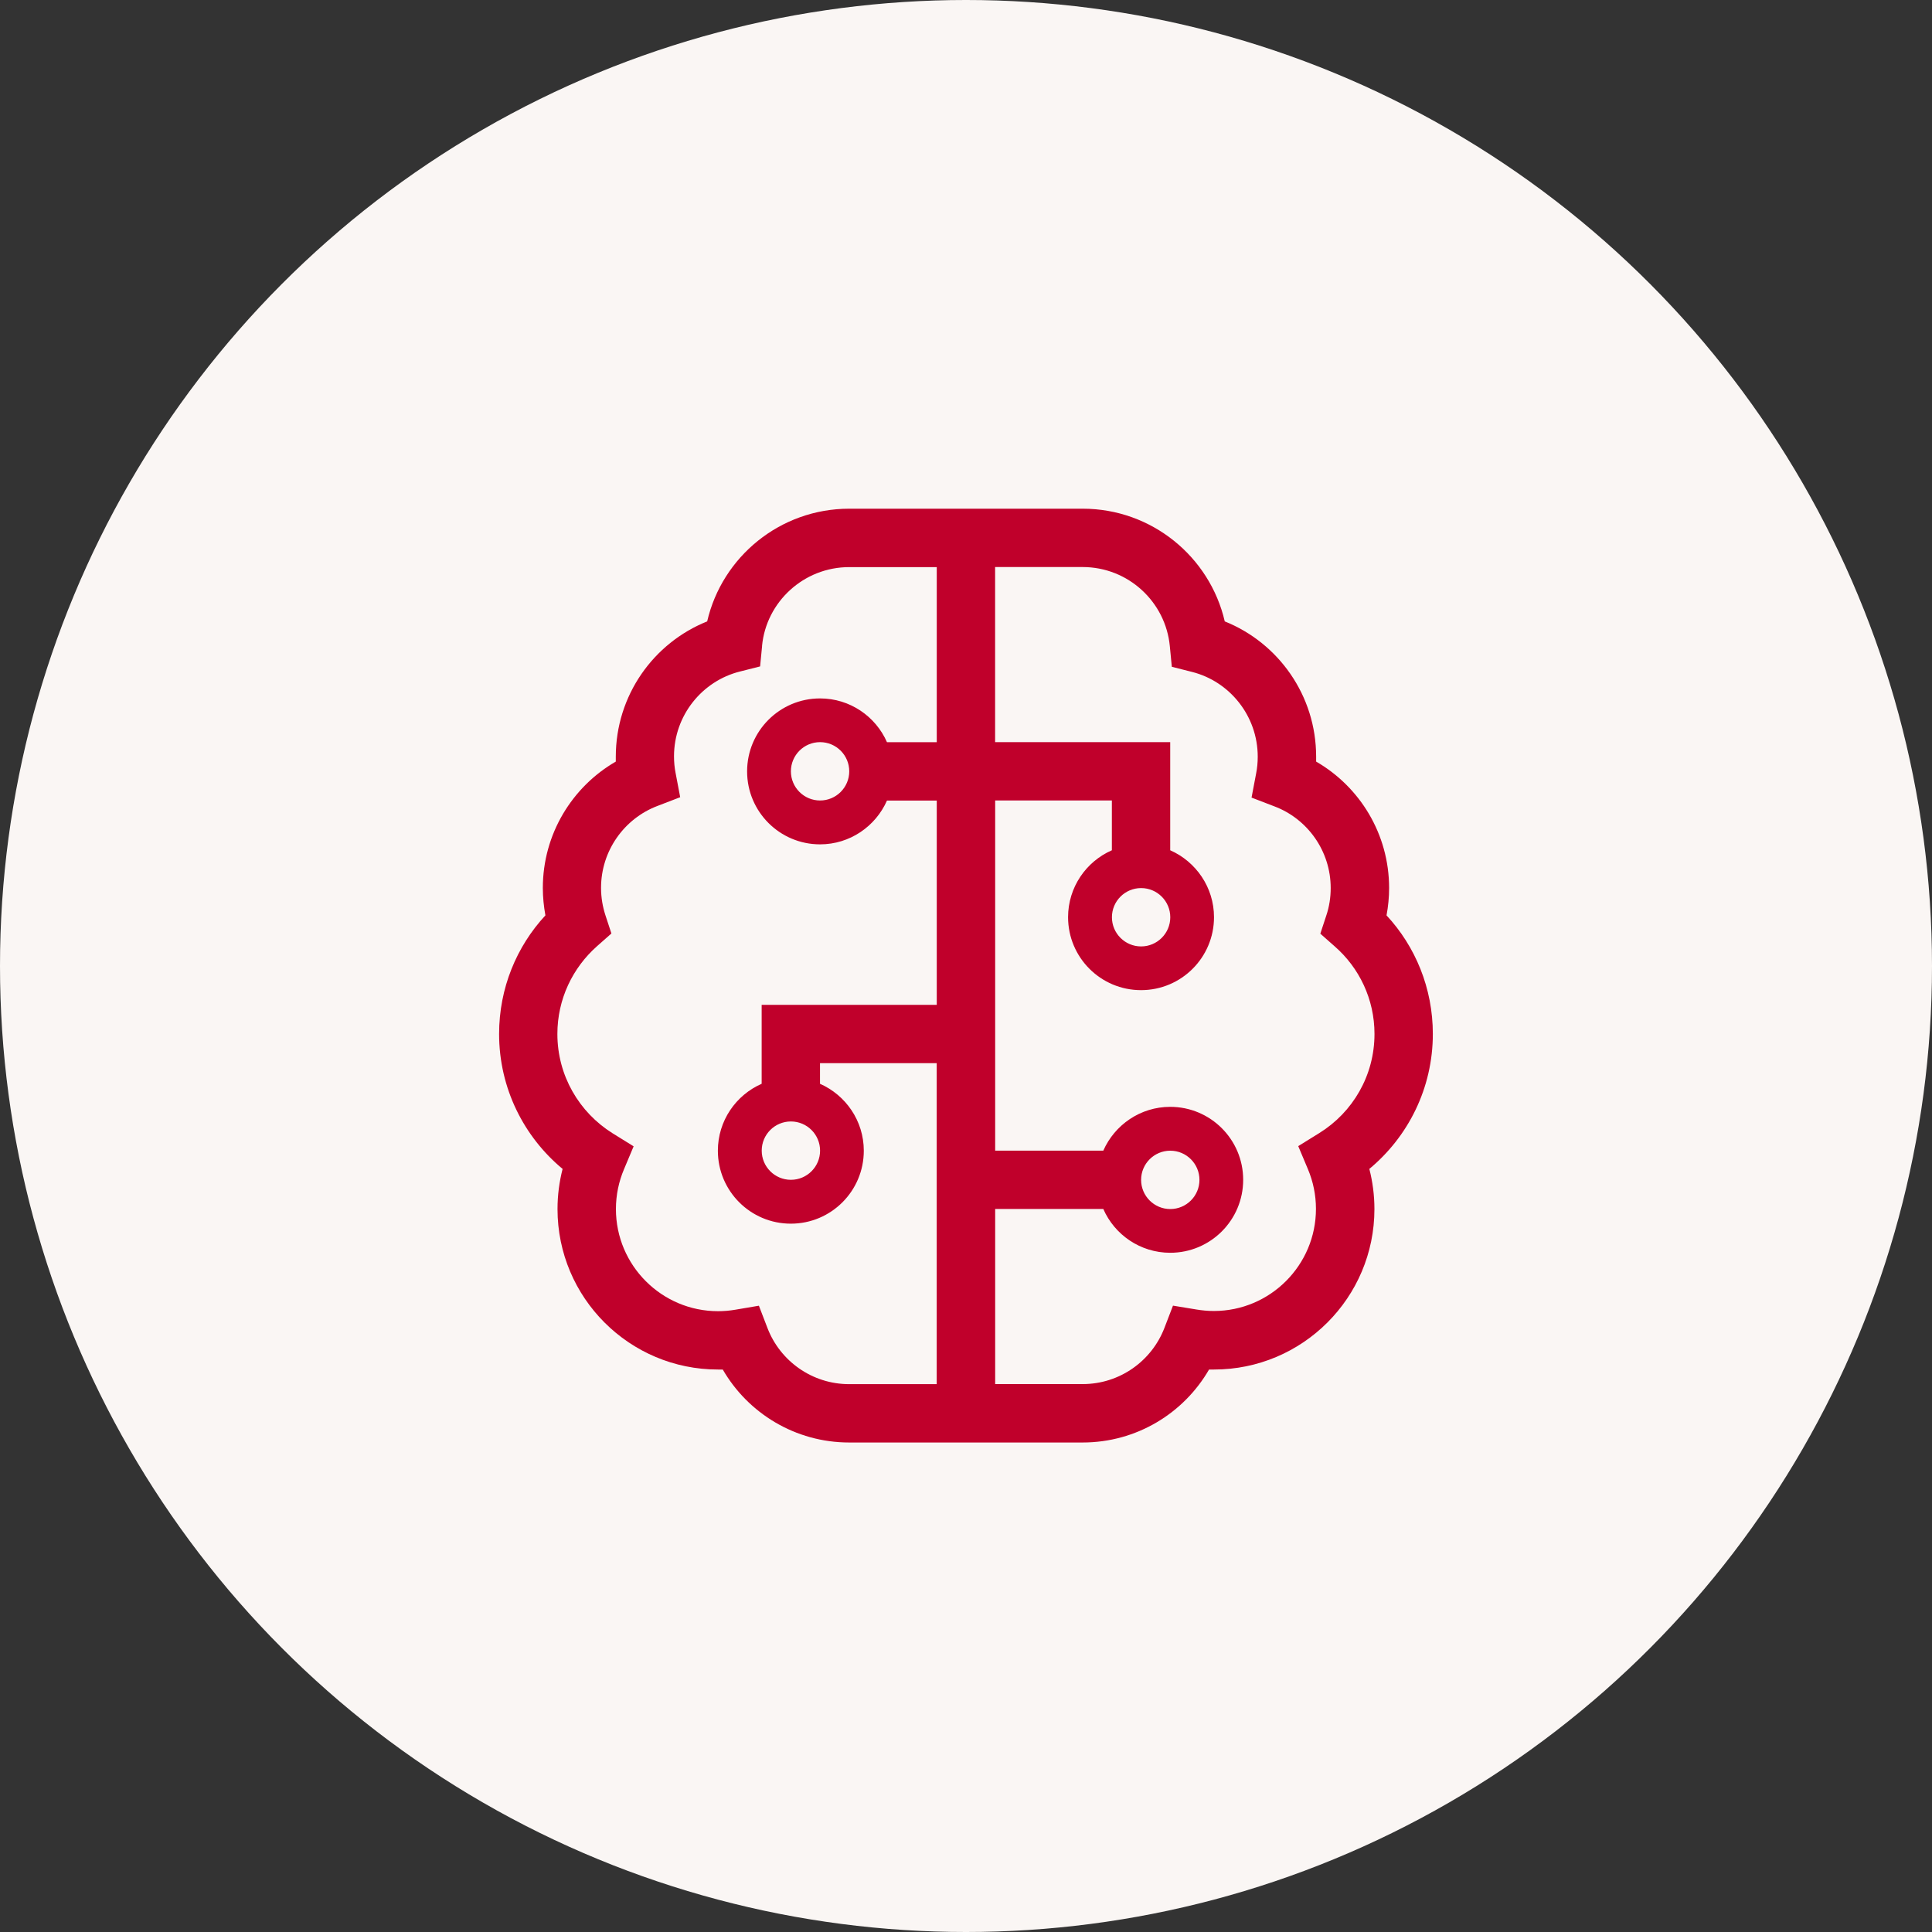
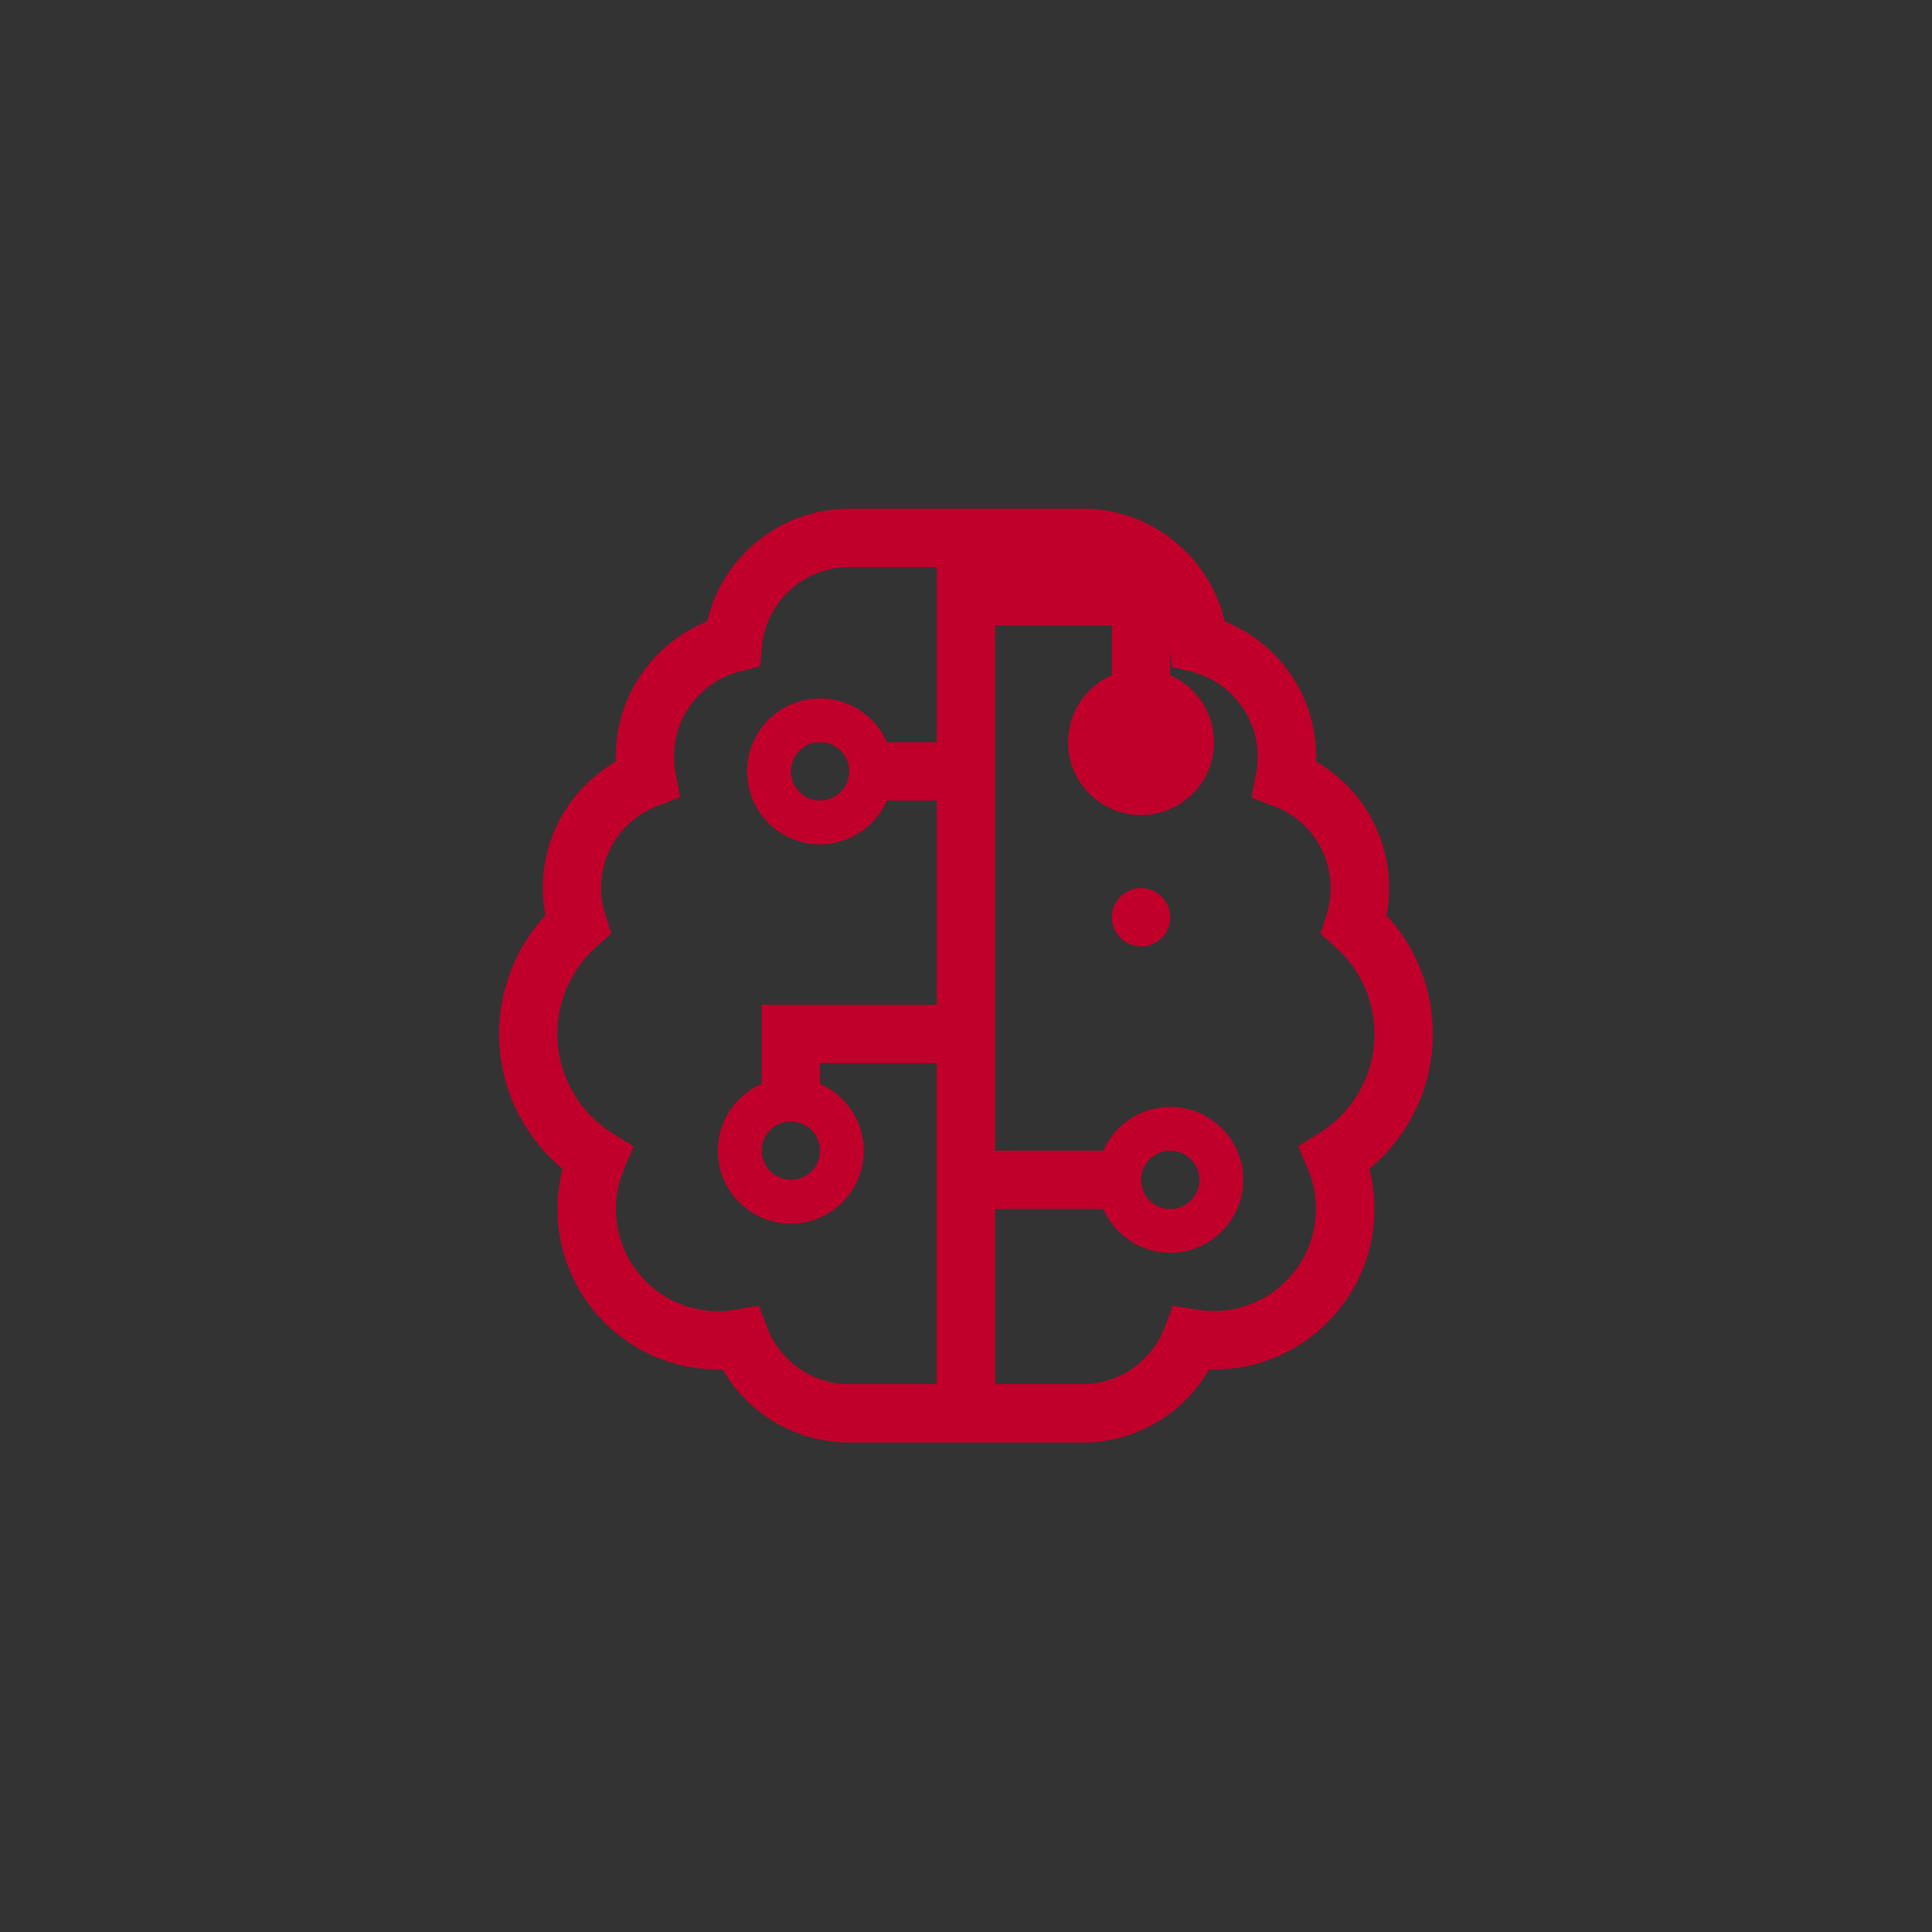
<svg xmlns="http://www.w3.org/2000/svg" id="uuid-73aa1353-40a7-40bb-8f6c-75f9ae6d62b0" data-name="Laag 1" viewBox="0 0 300 300">
  <rect x="0" y="0" width="300" height="300" fill="#333333" stroke="none" />
  <defs>
    <style>
      .uuid-c96ad01c-9329-453e-b608-12eb91f353a8 {
        fill: #faf6f4;
      }

      .uuid-c5d50d19-9626-4706-8380-231d3ab0f11a {
        fill: #c0002b;
      }
    </style>
  </defs>
-   <circle class="uuid-c96ad01c-9329-453e-b608-12eb91f353a8" cx="150" cy="150" r="150" />
-   <path class="uuid-c5d50d19-9626-4706-8380-231d3ab0f11a" d="M112.25,212.66h-.76c-13.76,0-24.92-11.16-24.92-24.92,0-2.15.28-4.25.79-6.23-6-4.98-9.86-12.52-9.86-20.96,0-7.11,2.72-13.59,7.19-18.41-.25-1.39-.4-2.8-.4-4.25,0-8.38,4.56-15.72,11.33-19.63v-.76c0-9.52,5.86-17.67,14.19-21.01,2.32-10.03,11.33-17.5,22.06-17.5h36.25c10.73,0,19.74,7.48,22.06,17.5,8.33,3.34,14.19,11.5,14.19,21.01v.76c6.77,3.91,11.33,11.24,11.33,19.63,0,1.44-.14,2.86-.4,4.25,4.47,4.81,7.19,11.3,7.19,18.41,0,8.44-3.85,15.97-9.86,20.96.51,1.98.79,4.08.79,6.23,0,13.76-11.16,24.92-24.92,24.92h-.76c-3.91,6.77-11.24,11.33-19.63,11.33h-36.25c-8.38,0-15.72-4.56-19.63-11.33ZM118.34,100.28l-.31,3.2-3.12.79c-5.89,1.47-10.25,6.83-10.25,13.17,0,.91.08,1.76.25,2.61l.71,3.74-3.54,1.36c-5.13,1.95-8.75,6.94-8.75,12.72,0,1.5.25,2.92.68,4.25l.93,2.83-2.24,1.98c-3.77,3.34-6.15,8.21-6.15,13.62,0,6.49,3.4,12.18,8.55,15.41l3.29,2.04-1.5,3.57c-.79,1.87-1.25,3.96-1.25,6.17,0,8.75,7.11,15.86,15.86,15.86.91,0,1.81-.08,2.69-.23l3.65-.62,1.33,3.46c1.95,5.1,6.91,8.72,12.69,8.72h13.59v-49.84h-18.12v3.2c3.99,1.76,6.8,5.75,6.8,10.39,0,6.26-5.07,11.33-11.33,11.33s-11.33-5.07-11.33-11.33c0-4.64,2.8-8.64,6.8-10.39v-12.26h27.19v-31.72h-7.73c-1.76,3.99-5.75,6.8-10.39,6.8-6.26,0-11.33-5.07-11.33-11.33s5.07-11.33,11.33-11.33c4.64,0,8.64,2.8,10.39,6.8h7.73v-27.19h-13.59c-7.08,0-12.89,5.41-13.54,12.23ZM118.28,178.67c0,2.5,2.03,4.53,4.53,4.53s4.53-2.03,4.53-4.53-2.03-4.53-4.53-4.53-4.53,2.03-4.53,4.53ZM122.81,119.77c0,2.5,2.03,4.53,4.53,4.53s4.53-2.03,4.53-4.53-2.03-4.53-4.53-4.53-4.53,2.03-4.53,4.53ZM154.53,178.67h16.79c1.76-3.99,5.75-6.8,10.39-6.8,6.26,0,11.33,5.07,11.33,11.33s-5.07,11.33-11.33,11.33c-4.64,0-8.64-2.8-10.39-6.8h-16.79v27.19h13.59c5.78,0,10.73-3.62,12.69-8.72l1.33-3.46,3.65.6c.85.14,1.76.23,2.69.23,8.75,0,15.86-7.11,15.86-15.86,0-2.18-.45-4.28-1.25-6.17l-1.5-3.57,3.29-2.04c5.15-3.2,8.55-8.89,8.55-15.38,0-5.41-2.38-10.28-6.17-13.59l-2.24-1.98.93-2.83c.45-1.33.68-2.78.68-4.25,0-5.78-3.62-10.76-8.75-12.69l-3.54-1.36.71-3.74c.17-.85.25-1.73.25-2.61,0-6.34-4.36-11.7-10.22-13.17l-3.12-.79-.31-3.2c-.65-6.88-6.46-12.29-13.54-12.29h-13.59v27.19h27.19v16.79c3.99,1.76,6.8,5.75,6.8,10.39,0,6.26-5.07,11.33-11.33,11.33s-11.33-5.07-11.33-11.33c0-4.64,2.8-8.64,6.8-10.39v-7.73h-18.12v54.37ZM177.19,146.96c2.5,0,4.53-2.03,4.53-4.53s-2.03-4.53-4.53-4.53-4.53,2.03-4.53,4.53,2.03,4.53,4.53,4.53ZM177.19,183.21c0,2.5,2.03,4.53,4.53,4.53s4.53-2.03,4.53-4.53-2.03-4.53-4.53-4.53-4.53,2.03-4.53,4.53Z" />
+   <path class="uuid-c5d50d19-9626-4706-8380-231d3ab0f11a" d="M112.25,212.66h-.76c-13.76,0-24.92-11.16-24.92-24.92,0-2.15.28-4.25.79-6.23-6-4.98-9.86-12.52-9.86-20.96,0-7.11,2.72-13.59,7.19-18.41-.25-1.39-.4-2.8-.4-4.25,0-8.38,4.56-15.72,11.33-19.63v-.76c0-9.52,5.86-17.67,14.19-21.01,2.32-10.03,11.33-17.5,22.06-17.5h36.25c10.73,0,19.74,7.48,22.06,17.5,8.33,3.34,14.19,11.5,14.19,21.01v.76c6.77,3.91,11.33,11.24,11.33,19.63,0,1.44-.14,2.86-.4,4.25,4.47,4.81,7.19,11.3,7.19,18.41,0,8.44-3.85,15.97-9.86,20.96.51,1.98.79,4.08.79,6.23,0,13.76-11.16,24.92-24.92,24.92h-.76c-3.91,6.77-11.24,11.33-19.63,11.33h-36.25c-8.38,0-15.72-4.56-19.63-11.33ZM118.34,100.28l-.31,3.2-3.12.79c-5.89,1.47-10.25,6.83-10.25,13.17,0,.91.08,1.76.25,2.61l.71,3.74-3.54,1.36c-5.13,1.95-8.75,6.94-8.75,12.72,0,1.5.25,2.92.68,4.25l.93,2.83-2.24,1.98c-3.77,3.34-6.15,8.21-6.15,13.62,0,6.49,3.4,12.18,8.55,15.41l3.29,2.04-1.5,3.57c-.79,1.87-1.25,3.96-1.25,6.17,0,8.75,7.11,15.86,15.86,15.86.91,0,1.81-.08,2.69-.23l3.65-.62,1.33,3.46c1.95,5.1,6.91,8.72,12.69,8.72h13.59v-49.84h-18.12v3.2c3.99,1.76,6.8,5.75,6.8,10.39,0,6.26-5.07,11.33-11.33,11.33s-11.33-5.07-11.33-11.33c0-4.64,2.8-8.64,6.8-10.39v-12.26h27.19v-31.72h-7.73c-1.76,3.99-5.75,6.8-10.39,6.8-6.26,0-11.33-5.07-11.33-11.33s5.07-11.33,11.33-11.33c4.64,0,8.64,2.8,10.39,6.8h7.73v-27.19h-13.59c-7.08,0-12.89,5.41-13.54,12.23ZM118.28,178.67c0,2.5,2.03,4.53,4.53,4.53s4.53-2.03,4.53-4.53-2.03-4.53-4.53-4.53-4.53,2.03-4.53,4.53ZM122.81,119.77c0,2.5,2.03,4.53,4.53,4.53s4.53-2.03,4.53-4.53-2.03-4.53-4.53-4.53-4.53,2.03-4.53,4.53ZM154.53,178.67h16.79c1.76-3.99,5.75-6.8,10.39-6.8,6.26,0,11.33,5.07,11.33,11.33s-5.07,11.33-11.33,11.33c-4.64,0-8.64-2.8-10.39-6.8h-16.79v27.19h13.59c5.78,0,10.73-3.62,12.69-8.72l1.33-3.46,3.65.6c.85.14,1.76.23,2.69.23,8.75,0,15.86-7.11,15.86-15.86,0-2.18-.45-4.28-1.25-6.17l-1.5-3.57,3.29-2.04c5.15-3.2,8.55-8.89,8.55-15.38,0-5.41-2.38-10.28-6.17-13.59l-2.24-1.98.93-2.83c.45-1.33.68-2.78.68-4.25,0-5.78-3.62-10.76-8.75-12.69l-3.54-1.36.71-3.74c.17-.85.25-1.73.25-2.61,0-6.34-4.36-11.7-10.22-13.17l-3.12-.79-.31-3.2c-.65-6.88-6.46-12.29-13.54-12.29h-13.59h27.19v16.79c3.99,1.76,6.8,5.75,6.8,10.39,0,6.26-5.07,11.33-11.33,11.33s-11.33-5.07-11.33-11.33c0-4.64,2.8-8.64,6.8-10.39v-7.73h-18.12v54.37ZM177.19,146.96c2.5,0,4.53-2.03,4.53-4.53s-2.03-4.53-4.53-4.53-4.53,2.03-4.53,4.53,2.03,4.53,4.53,4.53ZM177.19,183.21c0,2.5,2.03,4.53,4.53,4.53s4.53-2.03,4.53-4.53-2.03-4.53-4.53-4.53-4.53,2.03-4.53,4.53Z" />
</svg>